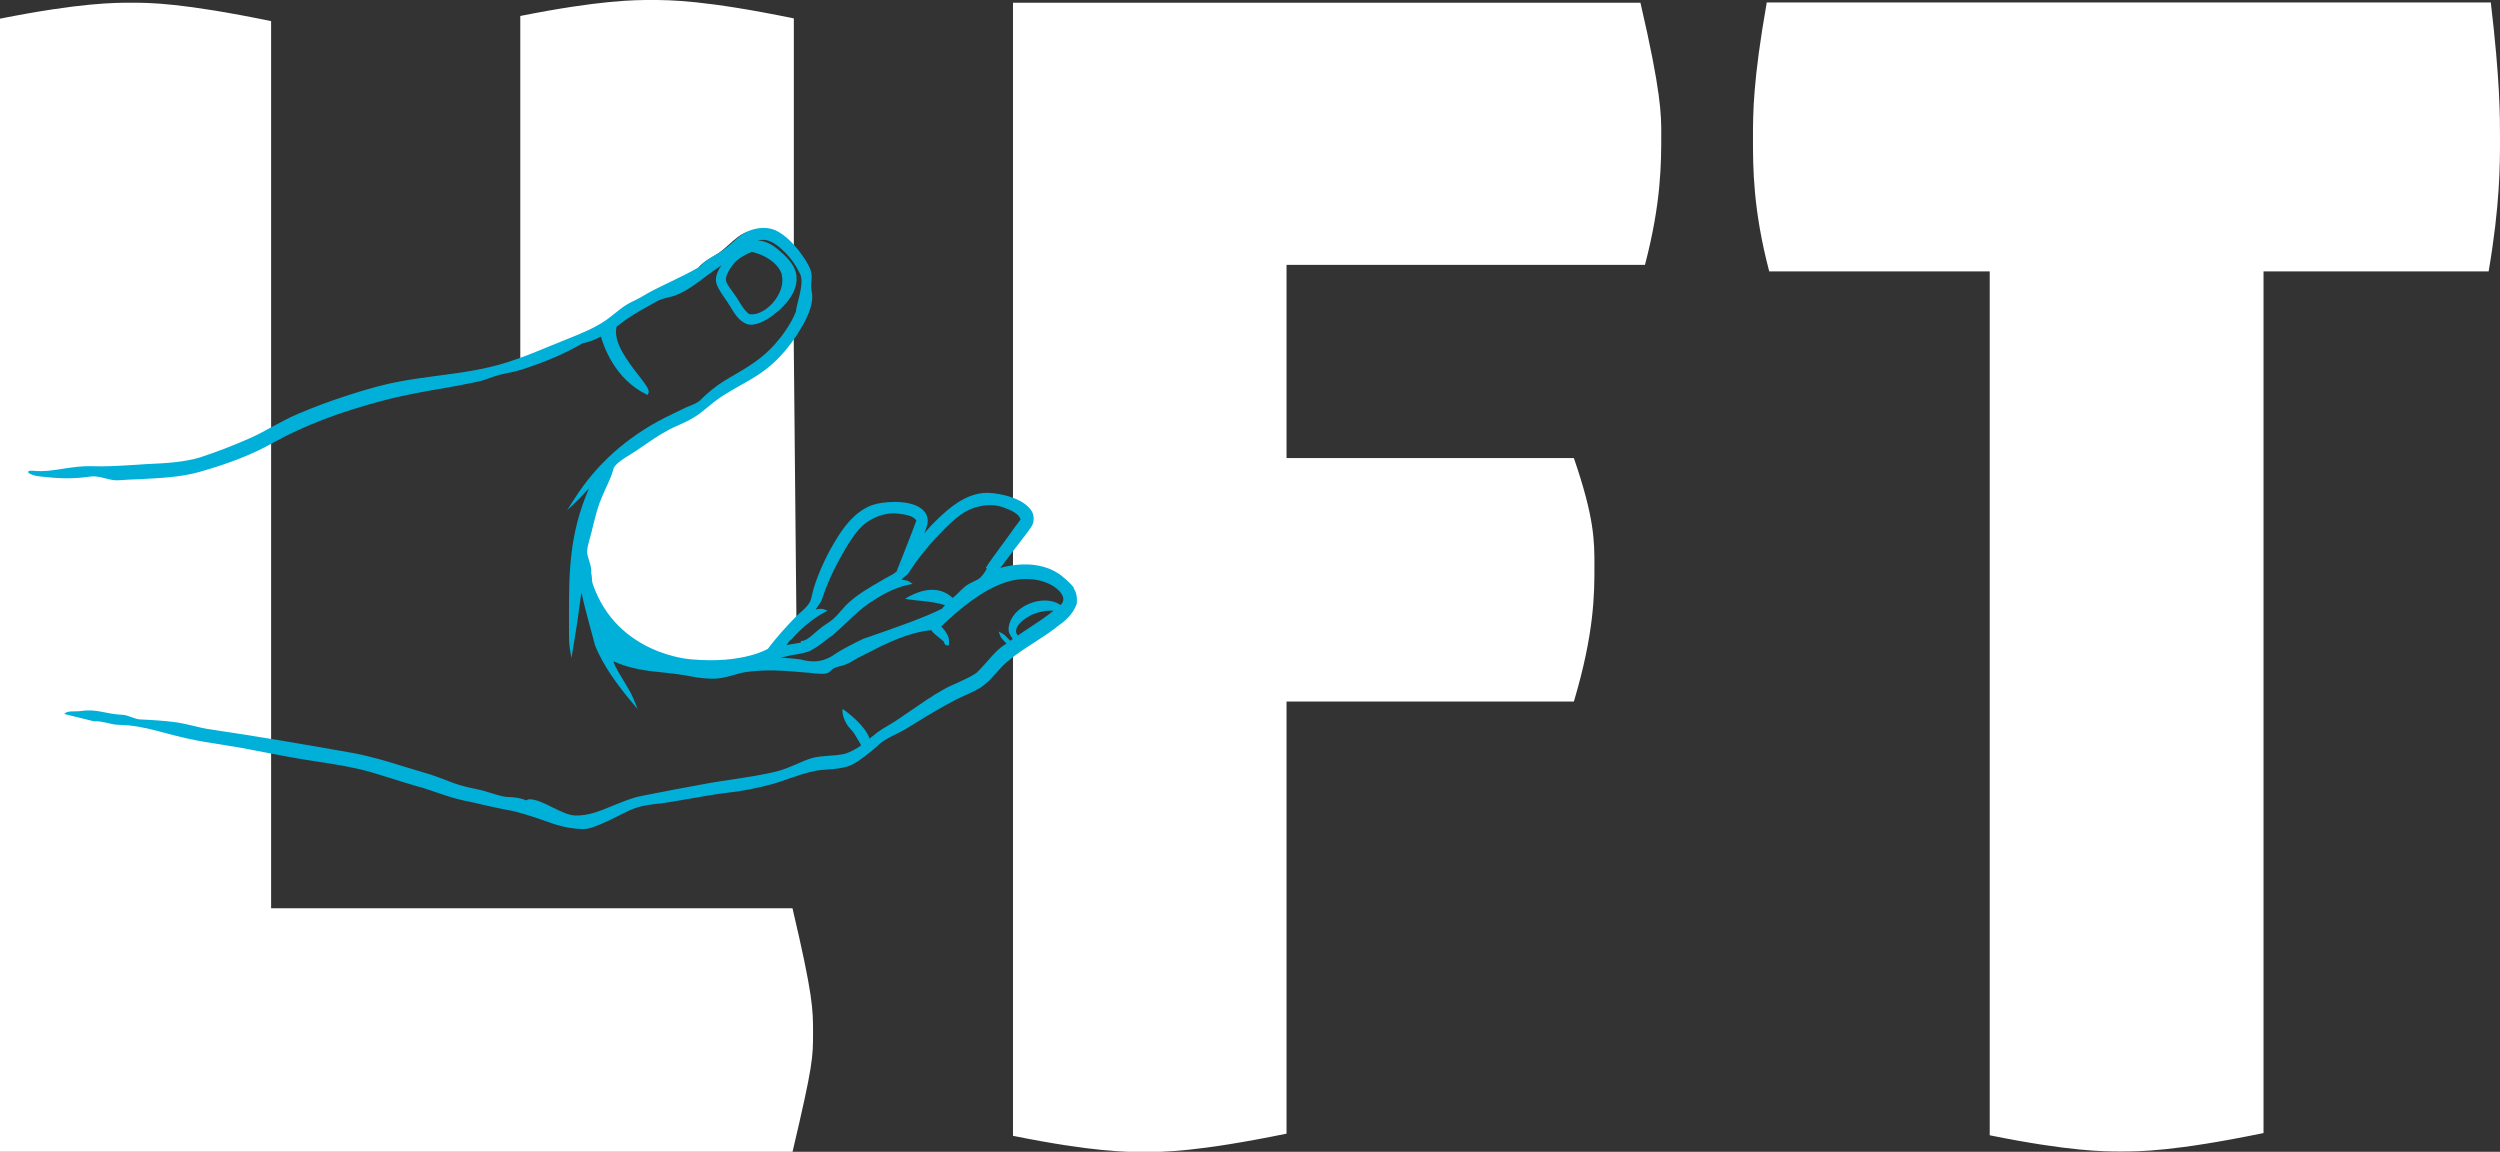
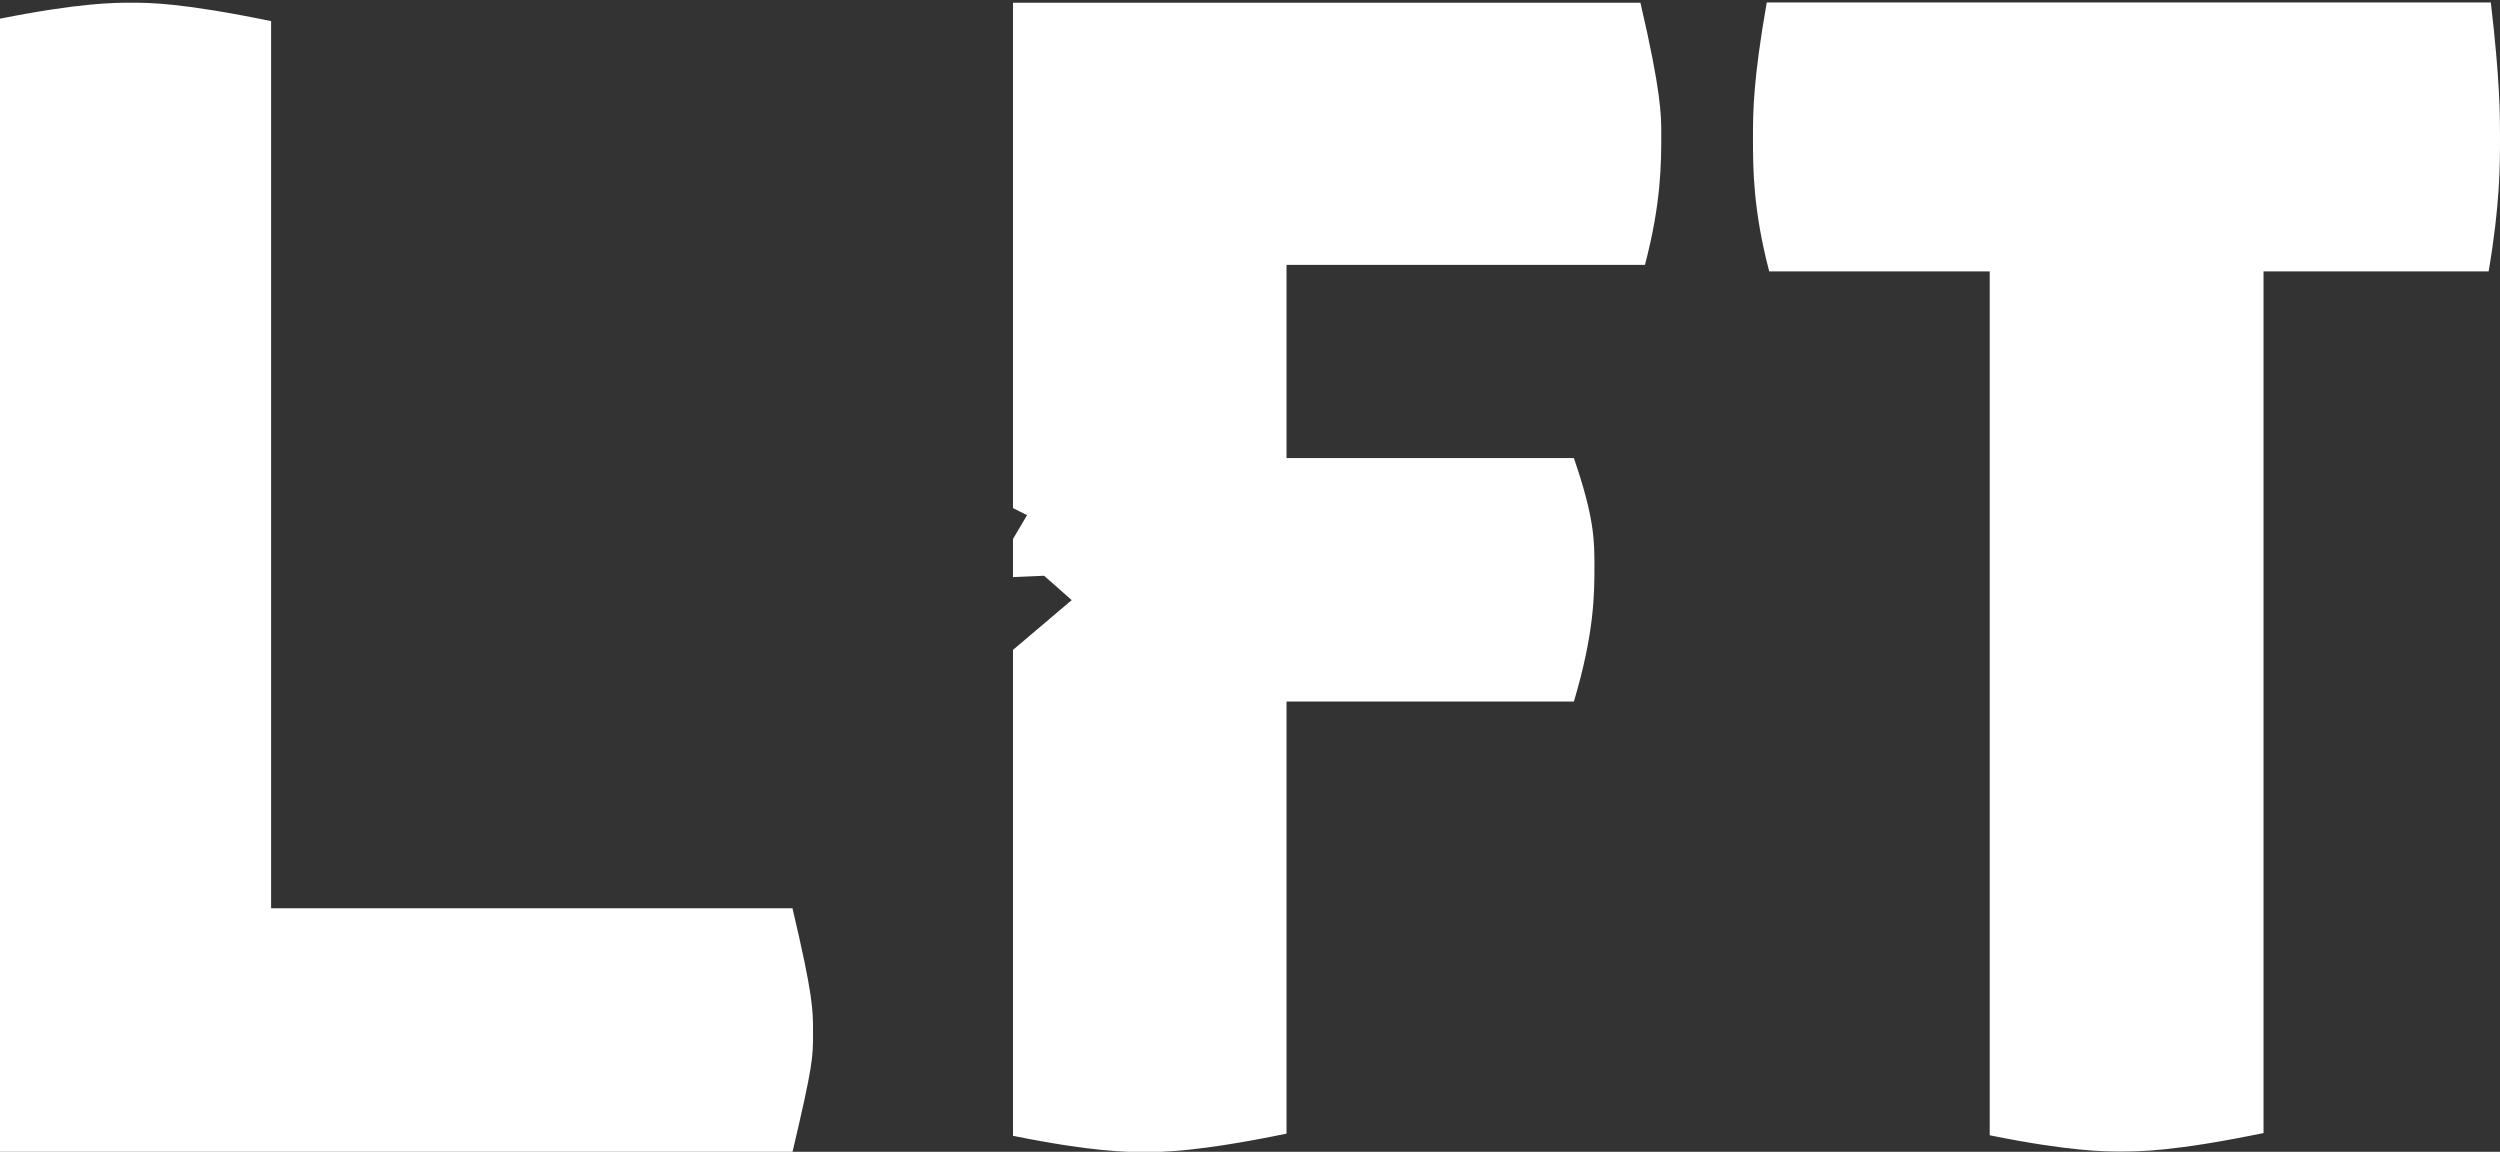
<svg xmlns="http://www.w3.org/2000/svg" id="Layer_2" viewBox="0 0 92.4 42.57">
  <rect x="0" y="0" width="92.4" height="42.57" fill="#333333" stroke="none" />
  <defs>
    <style>.cls-1{fill:none;}.cls-2{fill:#fff;}.cls-3{fill:#00b0d8;}</style>
  </defs>
  <g id="Layer_4">
-     <path class="cls-2" d="M20.61,12.81c.61-.26,1.24-.49,1.77-.86.29-.2.52-.45.82-.63.14-.09.3-.14.44-.23.14-.09.27-.18.42-.26.57-.3,1.17-.57,1.74-.92.2-.26.5-.38.75-.55.26-.18.47-.41.72-.6.27-.22.8-.37,1.21-.17.32.16.58.45.77.69.03.04.06.08.09.12V.68c-3.31-.68-4.59-.68-5.27-.68-.6,0-1.87,0-4.84.59v12.79c.46-.17.92-.38,1.39-.58Z" />
    <path class="cls-2" d="M60.8,9.78c.6-2.29.6-3.74.6-4.84,0-.68,0-1.53-.77-4.84h-23.19v18.68l.52.26-.52.88v1.41l1.15-.05,1.02.9-2.17,1.84v17.96c2.97.6,4.25.6,4.84.6.68,0,1.95,0,5.27-.68v-15.97h10.62c.76-2.55.76-3.99.76-5.01,0-.93,0-1.78-.76-3.99h-10.62v-7.14h13.25Z" />
    <path class="cls-2" d="M0,.69C2.97.1,4.25.1,4.84.1c.68,0,1.87,0,5.18.68v32.79h19.27c.76,3.23.76,3.74.76,4.59,0,.93,0,1.19-.76,4.42H0V.69Z" />
-     <polygon class="cls-3" points="36.54 22.42 36.54 22.42 36.54 22.42 36.54 22.42" />
    <path class="cls-2" d="M83.65,41.88c-3.31.68-4.59.68-5.27.68-.59,0-1.87,0-4.84-.6V10.03h-8.15c-.6-2.29-.6-3.82-.6-4.93,0-.93,0-2.12.51-5.01h26.76c.34,2.89.34,4.16.34,5.01,0,1.02,0,2.46-.42,4.93h-8.32v31.85Z" />
-     <path class="cls-2" d="M22.7,16.98l-.33.58c-.14.35-.29.71-.38,1.05-.07.27-.14.57-.2.86-.06.28-.17.61-.17.83,0,.09-.03.24-.07.41.02.67.12,1.39.42,2,.09.01.21,0,.25.12.72.69,1.54.86,1.35,1.05.01.1.04.19.07.28.33.11.62.18.75.2.29.05,1.17.12,1.42.19.24.07,1.94-.24,2.59-.5.13-.04.24-.07.35-.1.25-.17.48-.37.69-.61l-.11-11.42c-.03.05-.06.44-.93,1.25l-.13.22-.69.47c-.44.34-1,.72-1.7,1.16l-.05.04-.03.02c-.23.14-.48.29-.74.44-.1.06-.21.1-.32.14l-1.66.91c-.14.15-.27.3-.38.43Z" />
    <path class="cls-1" d="M37.77,19.21c-.06-.2-.35-.34-.62-.44-.48-.18-1-.07-1.32.1-.38.19-.75.56-1.13.96-.39.41-.75.86-1.03,1.3-.05.08-.12.14-.19.2-.05.04-.09.07-.12.11.1,0,.22.01.3.07l.12.08-.14.03c-.57.12-1.04.4-1.46.68-.3.2-.55.44-.8.68-.19.18-.39.37-.6.54h-.02c-.23.2-.48.39-.72.52-.16.09-.37.12-.57.16-.09.02-.18.03-.27.05-.06.01-.12.03-.17.04-.04.01-.09.02-.13.03.25,0,.5.03.72.06h.01c.51.16.92.09,1.35-.23.15-.11.71-.4,1-.53.04-.02.16-.06.41-.14.63-.22,1.94-.68,2.49-.97.02-.03.05-.06.07-.09,0,0,.02-.02.03-.03-.3-.1-.57-.13-.86-.16-.14-.01-.29-.03-.44-.06l-.18-.03.16-.09c.37-.2,1.06-.44,1.6.06.08-.06.15-.13.22-.2.08-.08.16-.16.26-.24.08-.07.18-.11.28-.16.11-.05.21-.1.28-.17.08-.09.15-.2.23-.32.05-.07.09-.15.14-.22.24-.33.46-.64.69-.95.15-.21.31-.42.46-.63Z" />
    <path class="cls-1" d="M27.14,9.7c-.11.12-.29.4-.32.59-.02.12.12.3.23.46.05.07.1.14.14.2l.03.04c.15.25.3.49.46.61.25.05.58-.1.85-.39.31-.33.44-.75.35-1.06-.13-.45-.67-.76-1.12-.85-.2.09-.46.2-.63.4Z" />
    <path class="cls-1" d="M33.58,19.99c.05-.12.09-.24.14-.36.05-.12.09-.24.14-.37-.11-.18-.42-.24-.71-.26-.51-.05-.98.19-1.26.43-.15.13-.28.3-.41.49-.15.22-.3.47-.44.73-.28.5-.51,1.02-.67,1.52-.03.09-.08.17-.14.24-.04.05-.07.09-.09.14.09-.03.21-.04.3-.01l.14.05-.13.07c-.19.1-.36.21-.52.34-.27.21-.51.45-.72.69-.06.06-.1.13-.15.2l.53-.09v-.06c.17,0,.35-.14.53-.31.06-.05.12-.1.18-.15.07-.06.15-.11.22-.16.09-.06.18-.12.25-.18.1-.09.19-.2.29-.3.09-.1.18-.21.28-.3.38-.34.78-.58,1.21-.82l.03-.02s.1-.06.16-.09c.13-.07.28-.15.39-.24,0-.02.01-.04.02-.06.14-.38.28-.74.43-1.09Z" />
-     <path class="cls-1" d="M38.27,22.67c-.25.09-.65.34-.71.6-.02.08,0,.15.06.22.15-.11.31-.21.46-.31.29-.19.58-.38.86-.61-.04,0-.08,0-.13,0-.18,0-.36.03-.54.1Z" />
-     <path class="cls-3" d="M39.69,21.72c-.11-.15-.33-.34-.48-.46-.12-.09-.28-.18-.43-.24-.7-.27-1.41-.14-1.81-.03.27-.35.61-.8.9-1.18.02-.03.05-.06.07-.09.11-.15.22-.28.25-.42.04-.19,0-.37-.15-.53-.38-.43-1.32-.59-1.7-.55-.68.07-1.23.52-1.72,1-.16.15-.31.32-.46.49h0s0,0,0,0h0c.07-.17.13-.32.13-.46,0-.2-.1-.36-.28-.48-.47-.32-1.43-.23-1.78-.1-.64.24-1.06.81-1.41,1.41-.29.49-.54,1.04-.71,1.55-.03.08-.05.17-.07.25-.03.11-.05.23-.09.33-.05.14-.22.3-.37.43-.05.04-.09.09-.13.12l-.02.02c-.31.31-.77.82-1.05,1.2,0,0-.9.56-2.82.39,0,0-2.74-.15-3.65-2.78,0-.03-.02-.05-.02-.06-.01-.15-.02-.28-.04-.36.02-.14-.03-.3-.08-.46-.04-.12-.07-.24-.07-.32,0-.14.06-.34.11-.53.02-.07.04-.15.06-.22l.05-.21c.05-.19.1-.4.15-.57.09-.32.25-.66.4-.99.03-.08.07-.15.1-.23.03-.07.05-.14.07-.2.02-.08.04-.15.08-.2.09-.14.37-.32.62-.47.11-.07.22-.14.32-.21.36-.25.66-.46.98-.63.15-.09.31-.16.47-.23.18-.08.37-.17.55-.28.18-.11.35-.25.52-.39.14-.12.29-.24.44-.34.24-.16.49-.3.73-.44.42-.23.85-.48,1.23-.83.31-.28.62-.65.86-1.02.27-.42.56-.92.58-1.39,0-.08,0-.16-.02-.23-.01-.07-.02-.14-.02-.22,0-.05,0-.1.01-.15.01-.11.02-.22-.01-.36-.08-.31-.4-.71-.49-.83-.18-.22-.46-.53-.81-.7-.43-.2-.99-.06-1.3.18-.1.08-.2.16-.29.25-.14.13-.28.24-.44.35-.07.04-.14.09-.22.13-.2.11-.4.23-.55.42-.38.22-.78.41-1.17.6-.2.1-.4.19-.59.29-.12.06-.21.12-.32.18-.04.02-.08.05-.12.07-.07.04-.15.08-.23.12-.07.03-.15.07-.22.11-.18.1-.34.23-.49.35-.11.09-.23.18-.35.27-.44.3-.97.51-1.47.71-.11.04-.21.09-.32.13l-.25.1c-.55.23-1.07.44-1.6.61-.85.27-1.74.39-2.6.5-.44.06-.89.12-1.33.2-.56.1-1.19.27-1.93.51-.71.23-1.3.45-1.86.69-.34.14-.66.32-.98.49-.27.15-.53.29-.8.41-.61.27-1.23.51-1.84.71-.58.18-1.26.22-1.92.25h-.06c-.2.01-.39.03-.59.04-.5.03-.97.06-1.47.04-.33-.01-.68.04-1.01.09-.37.06-.76.12-1.13.08-.34-.03-.21.16.25.21.71.08,1.2.1,1.89,0,.33-.04.68.17,1.02.14.26-.02.52-.03.78-.04.74-.04,1.51-.07,2.21-.27,1.09-.31,1.99-.66,2.72-1.08,1.14-.63,2.47-1.14,4.08-1.56.76-.2,1.55-.34,2.32-.47.19-.03.37-.07.55-.1l.09-.02c.21-.04.42-.08.63-.13.11-.03.22-.07.33-.11.12-.04.25-.09.38-.12.11-.03.22-.05.32-.07.16-.03.32-.07.48-.12.87-.28,1.58-.58,2.25-.97.25-.05.47-.14.68-.25.09.32.5,1.56,1.67,2.13l.05.03.03-.05c.07-.12-.07-.31-.36-.68-.4-.52-.95-1.22-.81-1.8.05-.03.09-.07.14-.1.31-.25.68-.46,1.04-.66.1-.06.2-.11.3-.17.13-.07.26-.11.4-.14.09-.02.19-.05.29-.08.41-.16.77-.43,1.11-.69.19-.14.39-.29.59-.42-.11.16-.2.36-.2.53,0,.21.17.45.32.67.05.07.09.13.13.19.02.04.04.07.07.11.15.25.33.57.64.67.3.1.73-.18.78-.21.38-.25,1.22-.92,1.01-1.72-.09-.32-.37-.59-.63-.81-.16-.14-.46-.35-.78-.35.15-.04.33-.04.51.05.23.11.51.37.68.58.16.19.39.56.42.72.05.24-.04.62-.12.92-.03.12-.06.24-.07.33v.02c-.19.48-.52.92-.77,1.2-.48.55-1.02.86-1.55,1.17-.11.06-.21.13-.32.19-.31.19-.61.43-.93.75,0,0-.02.02-.03.02-.1.07-.24.13-.37.18-.08.03-.17.07-.24.11-.09.04-.17.08-.25.12-.13.06-.25.12-.37.18-1.42.72-2.55,1.73-3.36,3.01l-.27.42.36-.34c.08-.08.16-.16.23-.24.07-.08.14-.15.22-.23-.74,1.69-.74,3.19-.74,4.64,0,.18,0,.35,0,.53v.1c0,.21,0,.43.03.64l.06.36.06-.36c.08-.48.16-.96.22-1.43.03-.21.06-.42.09-.64.08.4.19.79.29,1.17.07.25.14.52.21.78.3.78.89,1.54,1.31,2.05l.27.32-.16-.39c-.09-.22-.23-.44-.36-.66-.15-.25-.3-.48-.38-.72.64.29,1.27.36,1.89.42.22.02.43.05.64.08.09.01.19.03.28.05.34.06.67.11,1.01.09.21-.02.42-.07.62-.13.17-.05.35-.1.53-.12.67-.09,1.33-.05,2.18.03.04,0,.08,0,.13.01.24.03.51.06.65,0,.05-.02.09-.07.13-.1.03-.03.06-.06.09-.07.07-.04.16-.06.24-.08.07-.02.15-.04.22-.07.1-.04.19-.09.28-.15.05-.03.11-.06.16-.09l.16-.08c.81-.42,1.64-.85,2.54-.94.06.1.17.18.27.26.07.06.14.11.19.16,0,.01.02.03.02.05.01.03.04.11.13.09h.04s0-.05,0-.05c.05-.27-.12-.46-.28-.65h0c.65-.62,1.5-1.34,2.38-1.63.42-.14,1.06-.2,1.61.06.23.11.49.32.52.53.01.09-.02.18-.1.25-.31-.21-.75-.22-1.18-.04-.42.18-.7.52-.74.87-.02.18.05.27.12.38.01.02.02.04.03.05-.03.02-.05.04-.08.06-.04-.03-.1-.08-.14-.13-.05-.06-.1-.1-.15-.13l-.15-.08.06.16c.03.08.09.14.15.2.03.03.06.06.08.09-.27.15-.48.39-.69.63-.1.11-.2.23-.31.34l-.03.03s-.05.05-.07.07c-.2.15-.45.25-.7.37-.18.08-.37.16-.54.26-.43.24-.81.51-1.19.77-.2.14-.41.28-.62.42-.08.05-.16.1-.25.15-.12.07-.24.14-.36.23-.06.05-.13.1-.19.15-.04.03-.08.06-.11.09-.15-.48-.87-1.01-.9-1.03l-.1-.07v.13s.03.36.32.64c.09.09.19.26.28.42.03.06.06.11.09.16-.19.13-.39.24-.57.3-.19.05-.41.07-.61.08-.22.02-.46.03-.68.1-.19.06-.37.14-.55.22-.21.09-.42.18-.64.24-.56.15-1.15.23-1.72.32-.28.04-.55.08-.83.13-.78.14-1.68.31-2.53.48-.36.07-.7.22-1.03.35-.48.2-.93.39-1.42.37-.25-.01-.54-.16-.83-.3-.3-.15-.58-.29-.84-.3-.06,0-.09.02-.11.03-.02,0-.02.01-.03.01-.2-.09-.41-.11-.59-.12-.1,0-.19-.01-.28-.03-.13-.03-.26-.07-.39-.11-.11-.03-.22-.07-.33-.1-.12-.03-.23-.05-.35-.08-.1-.02-.21-.04-.31-.07-.26-.06-.52-.16-.77-.26-.21-.08-.42-.16-.63-.22-.27-.08-.53-.16-.8-.24-.67-.21-1.3-.4-1.95-.52-1.68-.3-3.49-.61-5.25-.87-.22-.03-.43-.08-.63-.13-.22-.05-.46-.11-.69-.14-.4-.05-.82-.08-1.28-.1-.19,0-.45-.16-.65-.17-.66-.03-.94-.23-1.56-.14-.2.03-.51-.03-.6.11l1.1.27c.34-.02.58.12.9.13.98.01,1.75.36,2.86.57.29.06.59.1.89.15.24.04.49.08.73.12.48.09,1,.19,1.63.31.41.08.84.15,1.25.21.67.1,1.36.21,2.01.4.24.07.48.15.72.22.32.1.65.21.98.3.24.06.48.15.72.23.32.11.65.22.99.29.21.04.42.09.63.14.32.07.65.15.99.21.4.07.8.21,1.19.34.18.06.35.12.52.18.37.12.74.18,1.04.18.01,0,.03,0,.04,0,.21,0,.38-.08.56-.15.05-.02.11-.04.16-.07.2-.08.39-.18.57-.27.24-.12.46-.24.7-.31.22-.07.52-.11.79-.14h.03c.39-.05.79-.13,1.17-.19.44-.08.9-.16,1.33-.21.56-.06,1.15-.18,1.66-.32.22-.06.44-.14.64-.21.33-.11.63-.22.96-.28.14-.03.3-.04.45-.05.26-.02.52-.04.76-.12.28-.1.53-.3.77-.49.05-.04.1-.08.15-.12.05-.04.1-.09.15-.13.04-.04.08-.07.12-.11.16-.13.36-.23.56-.33.13-.06.26-.13.38-.2.15-.09.3-.18.44-.27.49-.3.96-.58,1.45-.83.1-.05.21-.1.32-.15.24-.11.5-.22.69-.38.18-.14.33-.31.47-.47.12-.13.23-.26.35-.36.32-.28.68-.51,1.02-.73.25-.16.51-.33.75-.51l.09-.07c.28-.2.59-.44.74-.86.02-.25-.02-.43-.12-.57ZM28.89,10.16c.09.32-.05.73-.35,1.06-.27.29-.6.44-.85.39-.17-.12-.31-.36-.46-.61l-.03-.04c-.04-.06-.09-.13-.14-.2-.12-.16-.25-.34-.23-.46.02-.2.21-.47.32-.59.17-.19.43-.31.63-.4.45.09.99.4,1.12.85ZM33.57,21.18s-.1.09-.15.13c.05-.04.1-.09.15-.13,0,0,0,0,0,0ZM32.86,21.8h0s.02-.03.04-.05c-.01.02-.02.03-.04.05ZM33.53,21.2h0c.07-.16.14-.33.21-.51-.07.18-.15.35-.21.51ZM33.52,20.54c-.05.07-.09.15-.13.23-.03.06-.06.11-.1.16.03-.05.07-.11.1-.16.04-.08.08-.16.13-.23.12-.19.26-.37.41-.56-.15.18-.29.37-.41.56ZM29.22,23.67c.21-.24.45-.48.72-.69.16-.12.33-.24.52-.34l.13-.07-.14-.05c-.09-.03-.21-.02-.3.01.02-.04.05-.09.09-.14.05-.07.11-.15.14-.24.16-.5.39-1.02.67-1.52.14-.26.29-.51.44-.73.13-.19.27-.36.41-.49.28-.24.75-.48,1.26-.43.29.03.6.08.71.26-.05.12-.09.24-.14.37-.05.12-.09.24-.14.36-.14.36-.28.72-.43,1.09,0,.02-.01.04-.02.06.02-.01.03-.03.04-.04-.01.01-.03.03-.04.04-.02.06-.04.12-.06.19-.01.04-.03.08-.04.13.01-.04.03-.08.04-.13.02-.06.04-.12.06-.19-.1.09-.25.17-.39.24-.06.03-.11.06-.16.09l-.03.02c-.43.25-.84.48-1.21.82-.1.09-.19.2-.28.3-.09.1-.18.21-.29.3-.07.06-.16.12-.25.18-.08.05-.16.11-.22.16-.06.05-.12.1-.18.15-.19.17-.36.32-.53.31v.06s-.53.09-.53.09c.05-.07.1-.14.15-.2ZM36.48,21.01c-.07.12-.14.23-.23.32-.06.07-.17.12-.28.17-.1.05-.2.1-.28.16-.1.08-.18.16-.26.24-.07.07-.14.14-.22.2-.54-.51-1.23-.26-1.6-.06l-.16.09.18.03c.15.02.3.04.44.05.29.03.56.06.86.16-.01.01-.02.02-.03.03-.02.02-.05.05-.07.09-.54.29-1.85.75-2.49.97-.25.09-.37.13-.41.14-.28.13-.84.42-1,.53-.43.32-.83.39-1.35.24h-.01c-.22-.03-.47-.05-.72-.06.04-.01.09-.02.13-.03.06-.01.12-.03.17-.04.09-.02.18-.04.27-.05.2-.04.41-.07.57-.16.24-.13.49-.33.72-.51h.02c.21-.18.41-.37.6-.55.25-.24.51-.48.8-.68.42-.28.89-.56,1.46-.68l.14-.03-.12-.08c-.08-.05-.2-.07-.3-.07.03-.04.08-.07.12-.11.07-.06.14-.11.19-.2.28-.44.64-.89,1.03-1.3.38-.4.75-.77,1.13-.96.33-.16.85-.28,1.32-.1.28.1.56.23.62.44-.16.21-.31.42-.46.63-.23.31-.45.62-.69.95-.05.07-.09.14-.14.22ZM38.08,23.18c-.15.1-.31.2-.46.31-.06-.07-.08-.14-.06-.22.05-.26.45-.51.71-.6.18-.06.36-.1.54-.1.04,0,.09,0,.13,0-.28.23-.57.42-.86.61Z" />
  </g>
</svg>